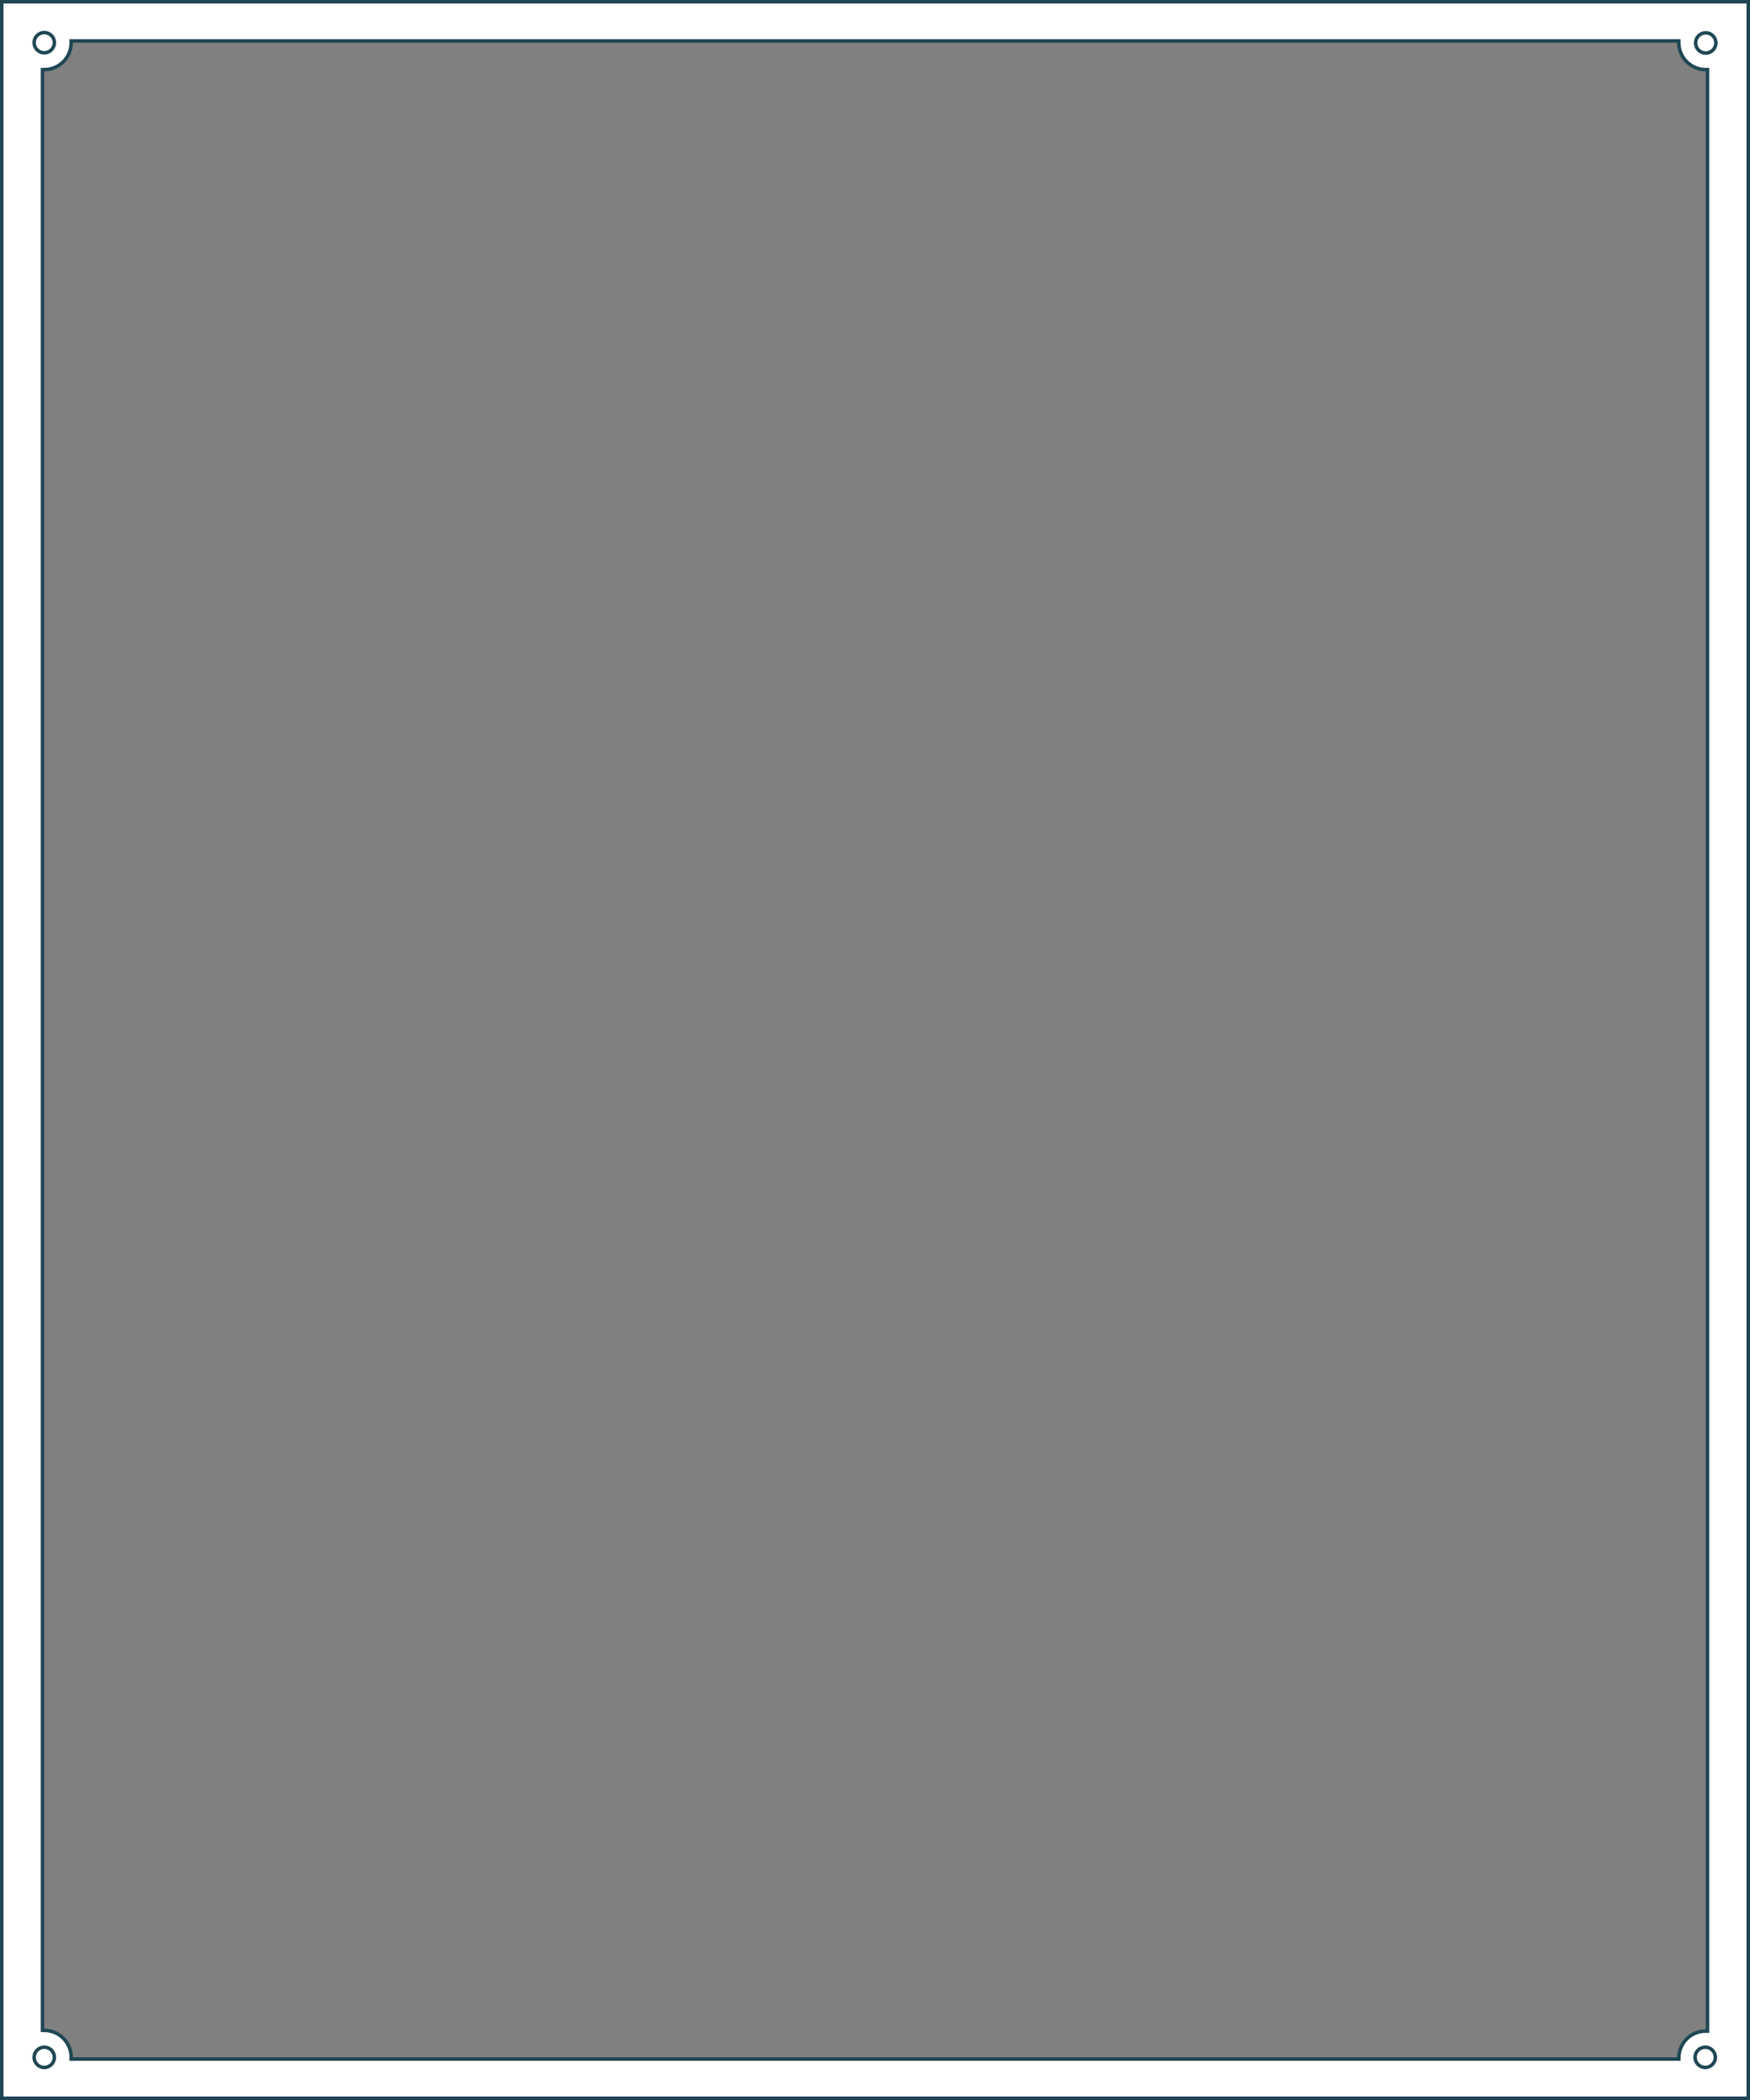
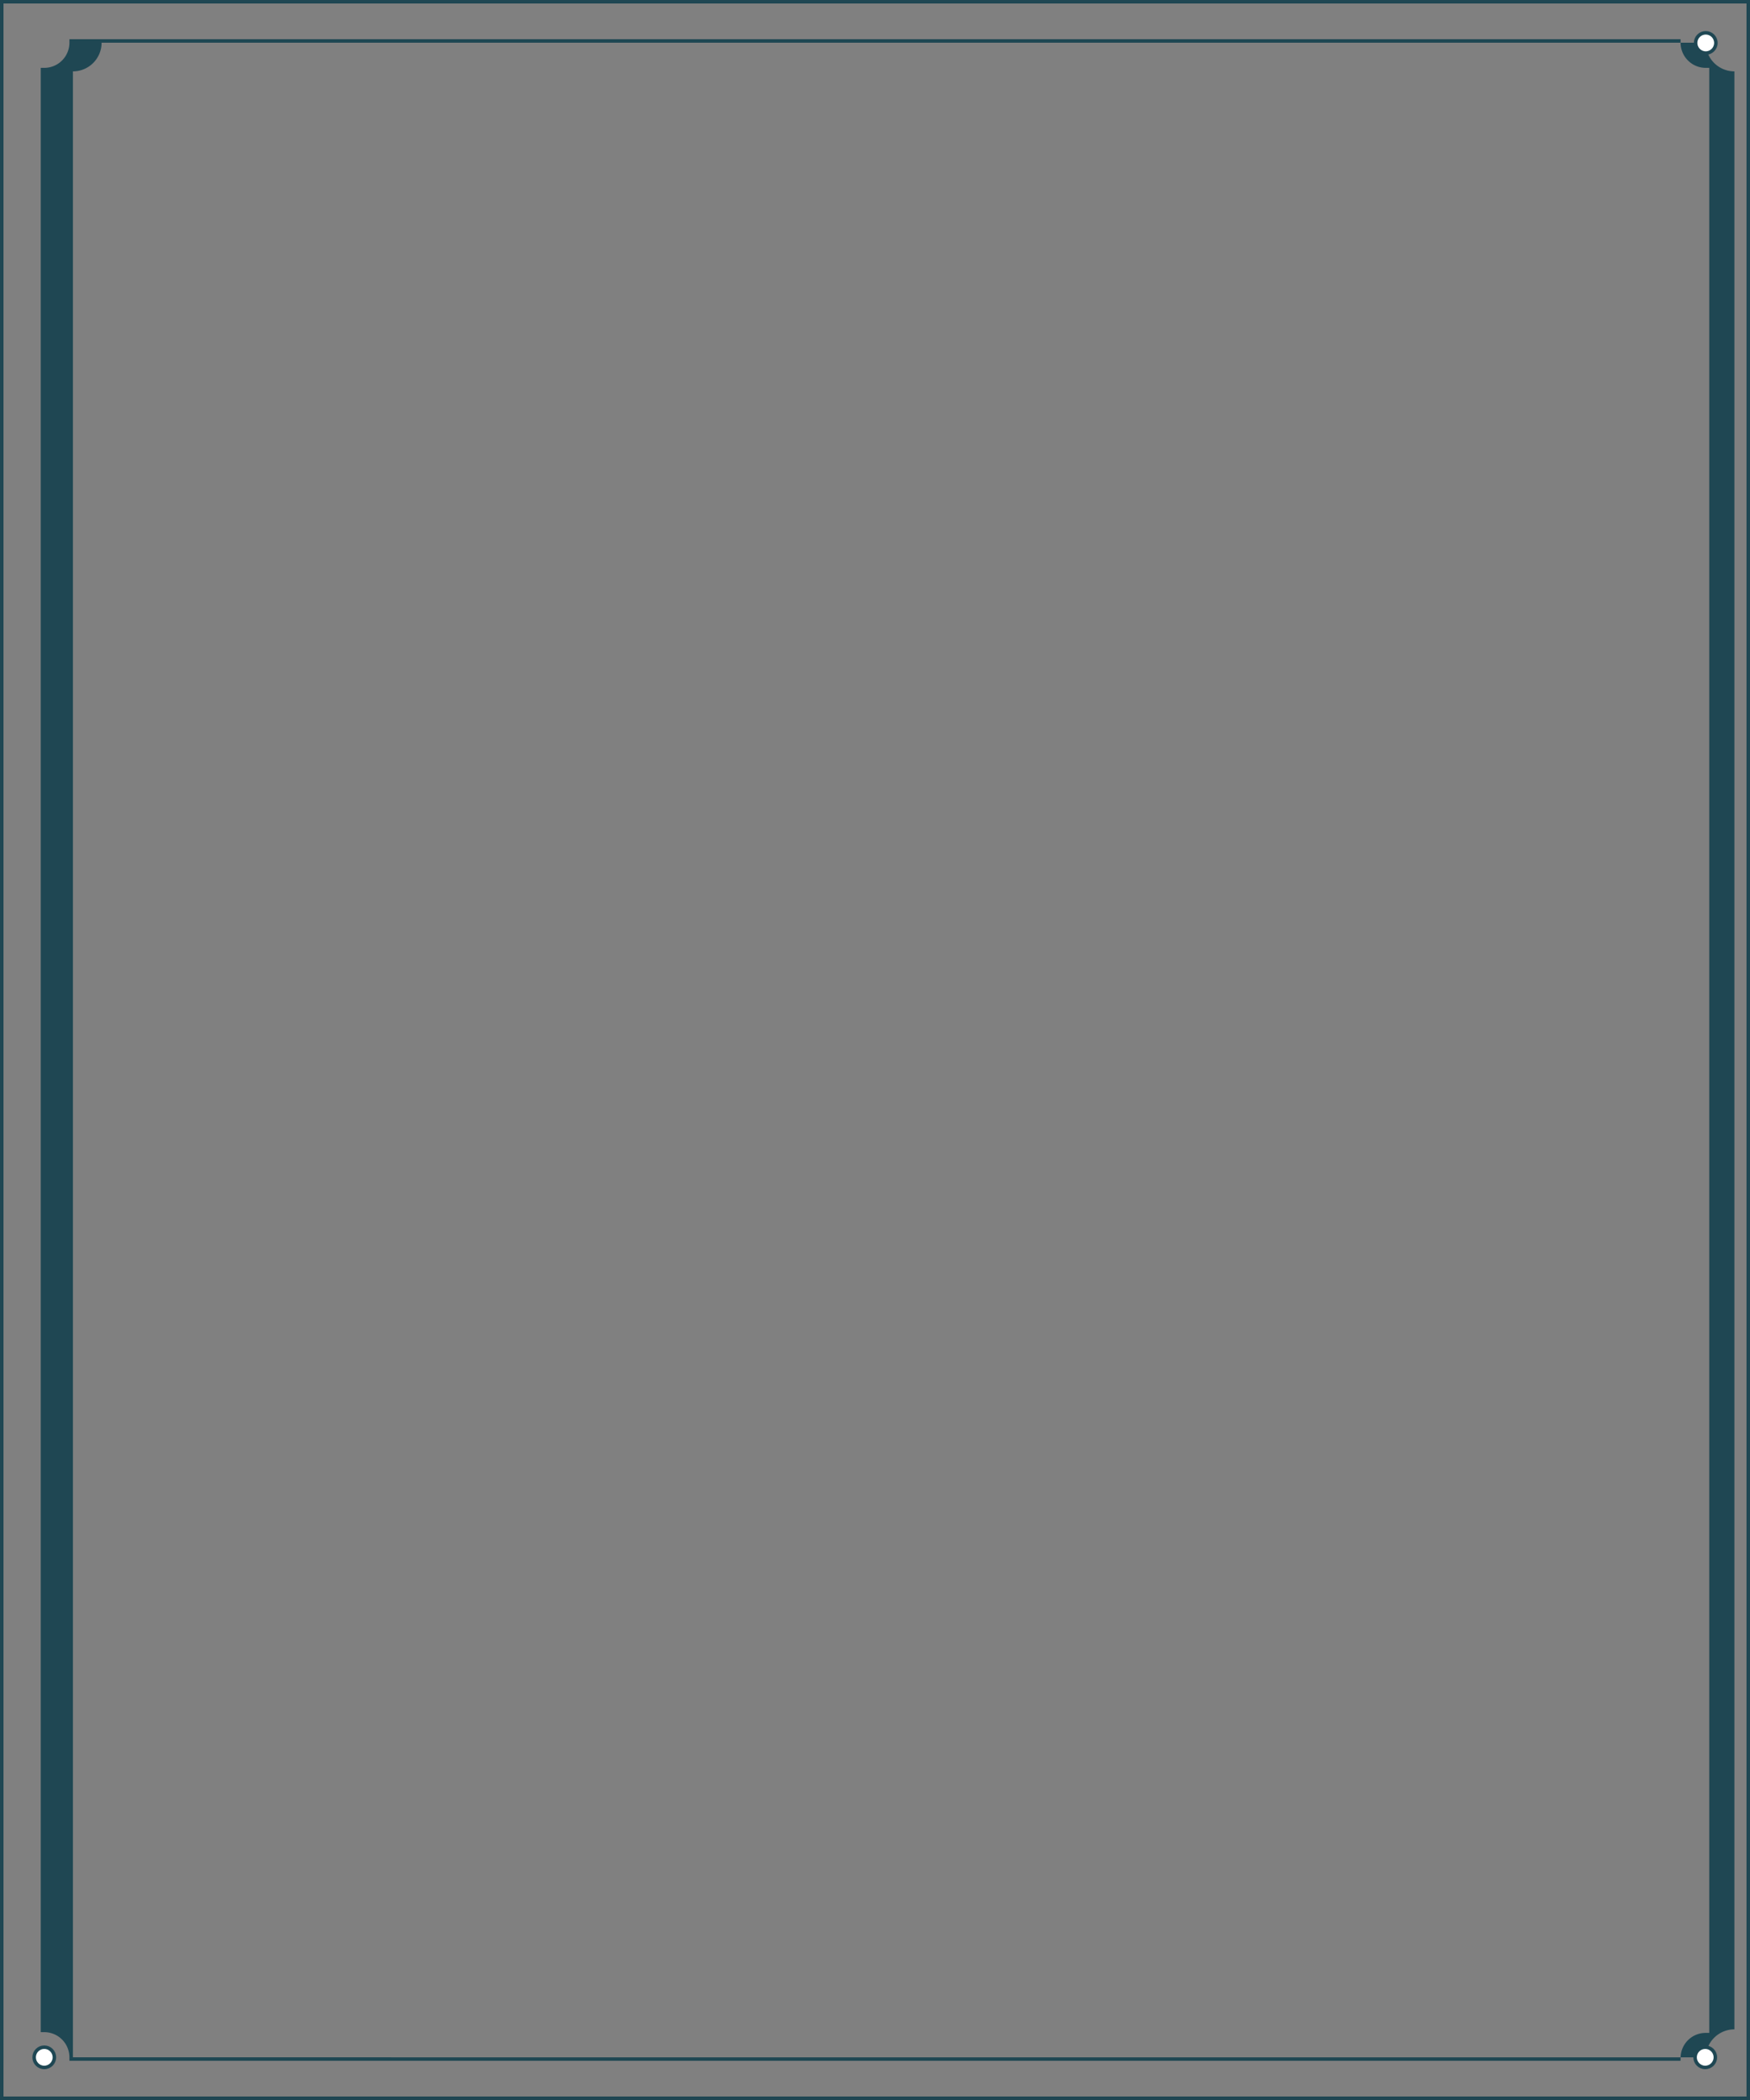
<svg xmlns="http://www.w3.org/2000/svg" width="1000" height="1200" viewBox="0 0 1000 1200">
  <rect x="0" y="0" width="1000" height="1200" fill="#808080" stroke="none" />
-   <path d="M1 1199V1h998v1198zm23.29-38.77h1a15.4 15.4 0 0 1 15.38 15.38v1h918.65v-1a15.28 15.28 0 0 1 15.36-15h1V39.78h-1a15.41 15.41 0 0 1-15.38-15.39v-1H40.67v1a15.41 15.41 0 0 1-15.38 15.39h-1z" fill="#fff" />
-   <path d="M998 2v1196H2V2h996M23.29 1161.23h2a14.4 14.4 0 0 1 14.38 14.38v2H960.3l.05-1.95a14.29 14.29 0 0 1 14.36-14h2V38.78h-2a14.4 14.4 0 0 1-14.38-14.39v-2H39.67v2a14.4 14.4 0 0 1-14.38 14.39h-2v1122.45M1000 0H0v1200h1000V0zM41.67 1175.61a16.38 16.38 0 0 0-16.38-16.38V40.78a16.38 16.38 0 0 0 16.38-16.39h916.66a16.38 16.38 0 0 0 16.38 16.39v1118.85a16.37 16.37 0 0 0-16.36 16z" fill="#1f4753" />
+   <path d="M998 2v1196H2V2h996M23.29 1161.23h2a14.4 14.4 0 0 1 14.38 14.38v2H960.3l.05-1.95a14.29 14.29 0 0 1 14.36-14h2V38.78h-2a14.4 14.4 0 0 1-14.38-14.39v-2H39.67v2a14.4 14.4 0 0 1-14.38 14.39h-2v1122.45M1000 0H0v1200h1000V0zM41.67 1175.61V40.78a16.38 16.38 0 0 0 16.38-16.39h916.66a16.38 16.38 0 0 0 16.38 16.39v1118.85a16.37 16.37 0 0 0-16.36 16z" fill="#1f4753" />
  <circle cx="974.71" cy="24.53" r="5.79" fill="#fff" stroke="#1f4753" stroke-miterlimit="10" stroke-width="2" />
-   <circle cx="25.29" cy="24.39" r="5.79" fill="#fff" stroke="#1f4753" stroke-miterlimit="10" stroke-width="2" />
  <circle cx="25.29" cy="1175.61" r="5.79" fill="#fff" stroke="#1f4753" stroke-miterlimit="10" stroke-width="2" />
  <circle cx="974.41" cy="1175.61" r="5.79" fill="#fff" stroke="#1f4753" stroke-miterlimit="10" stroke-width="2" />
</svg>